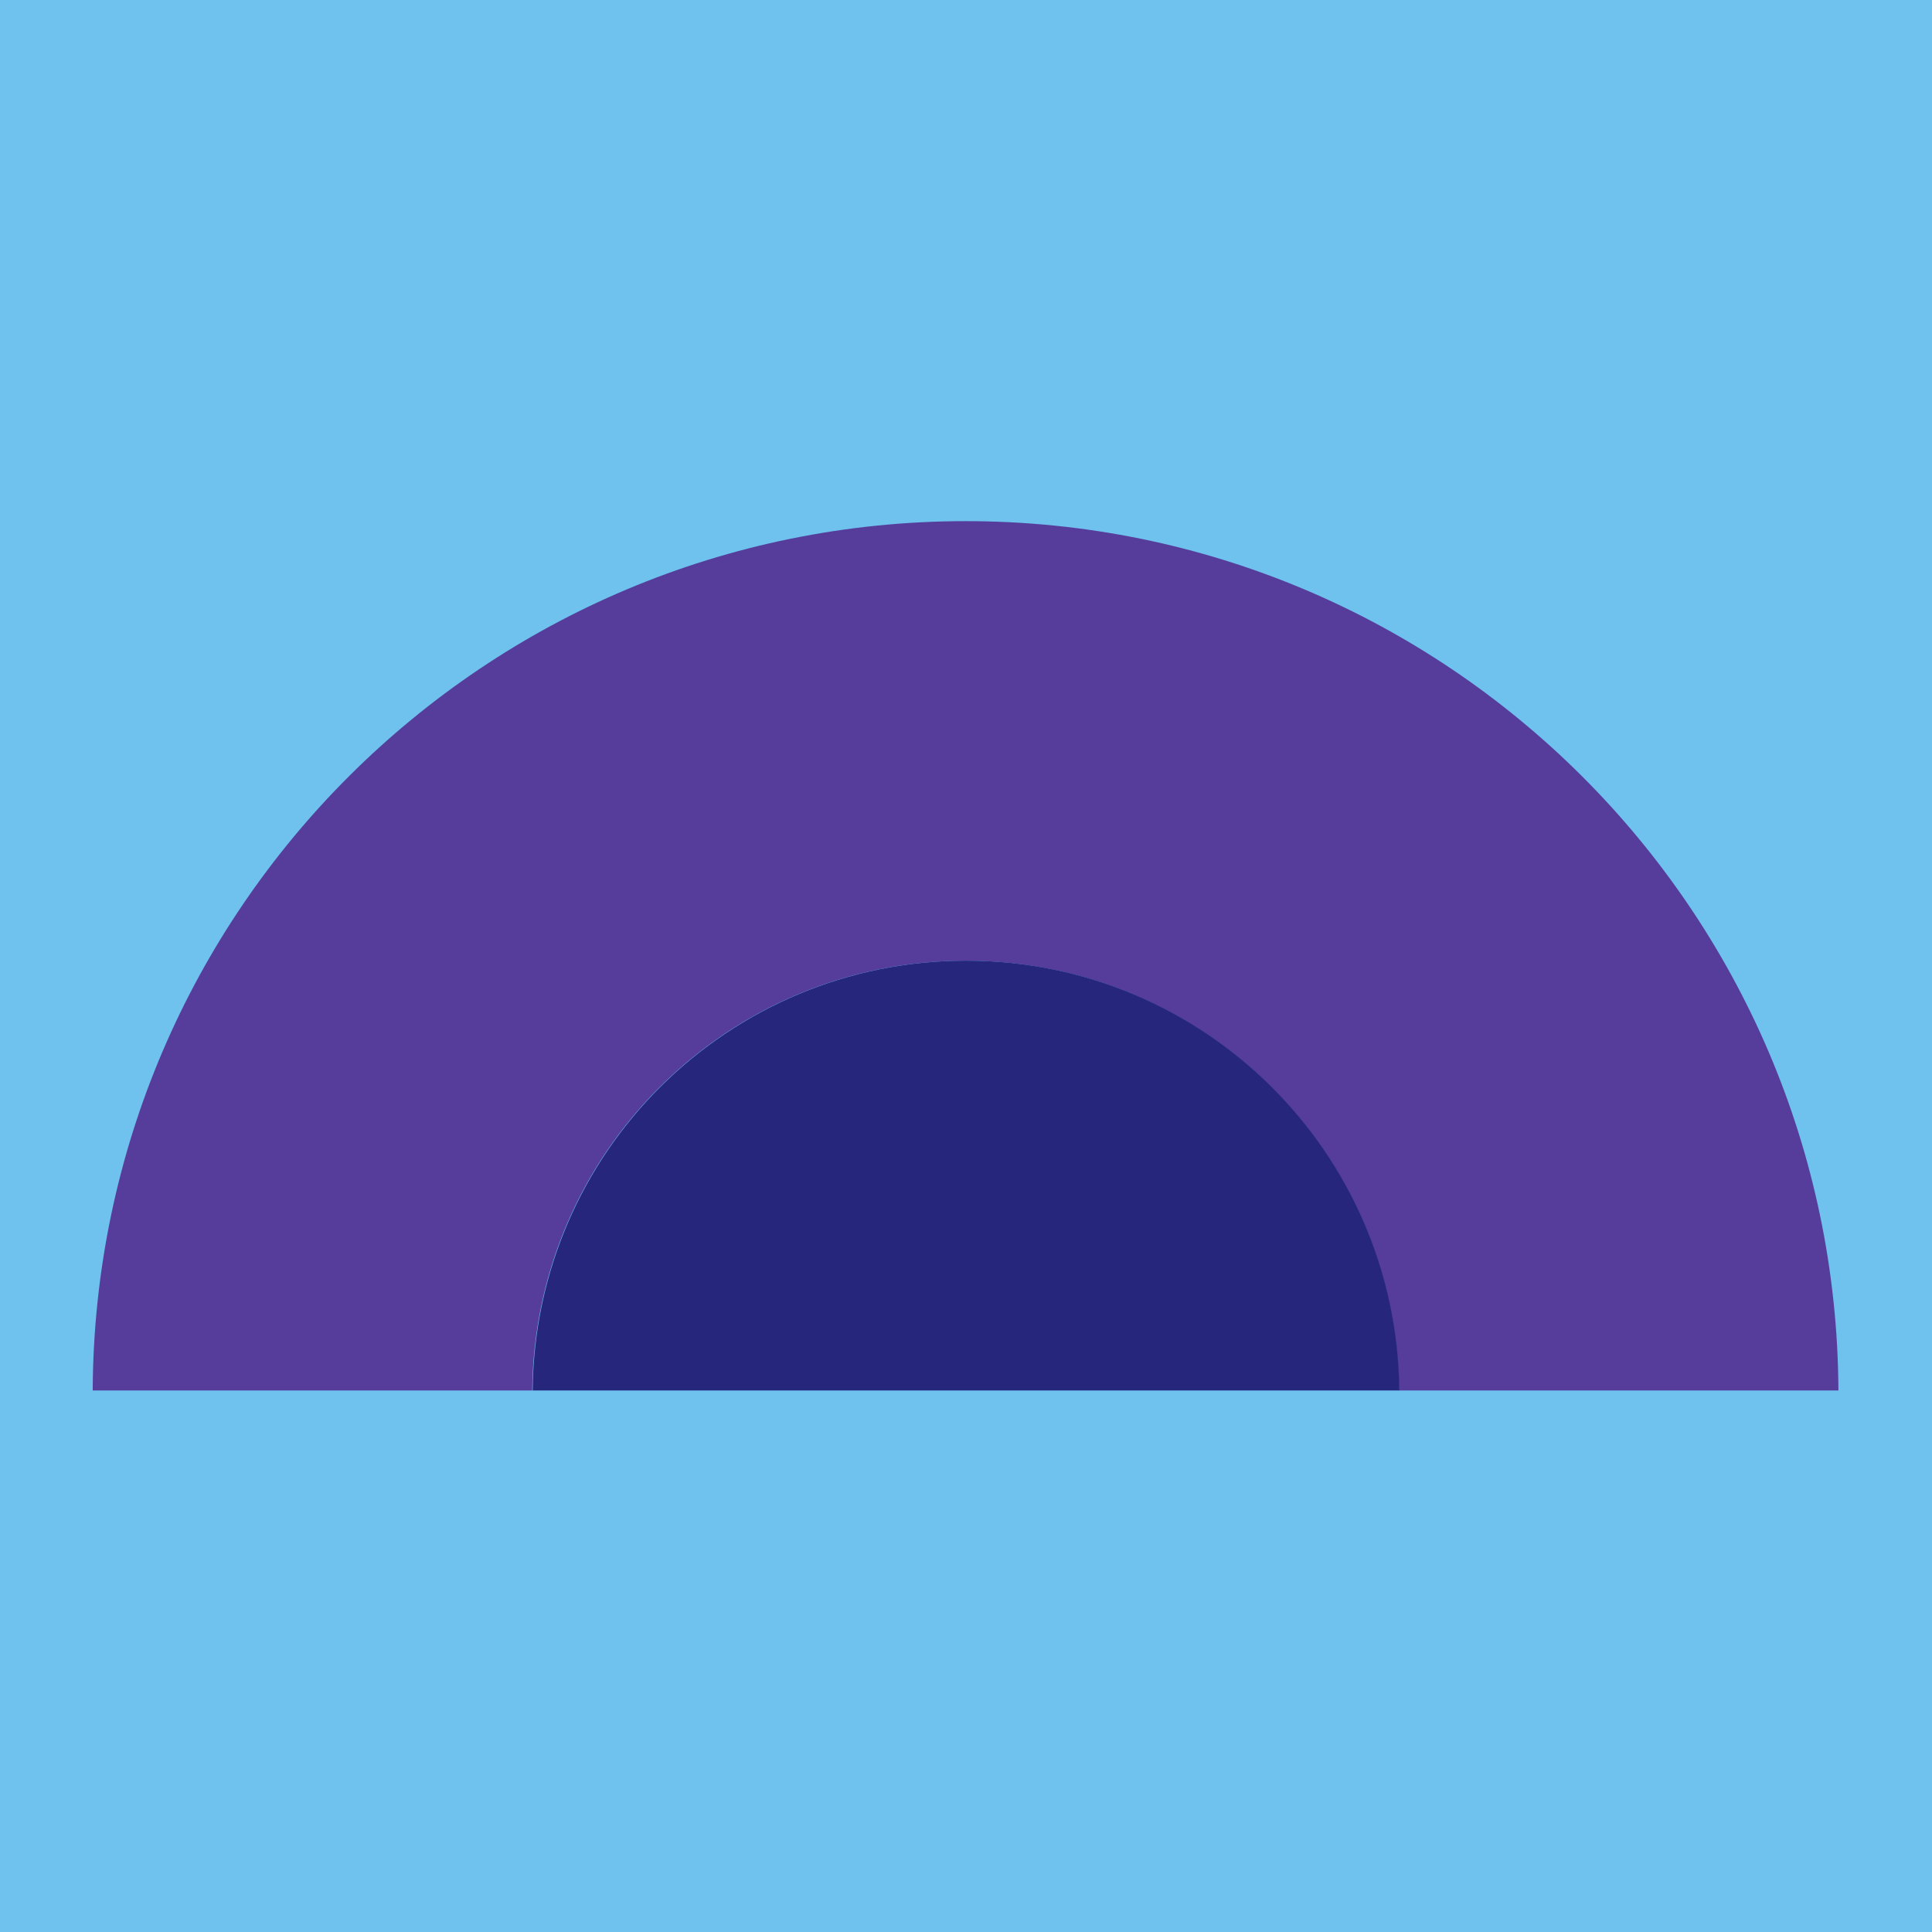
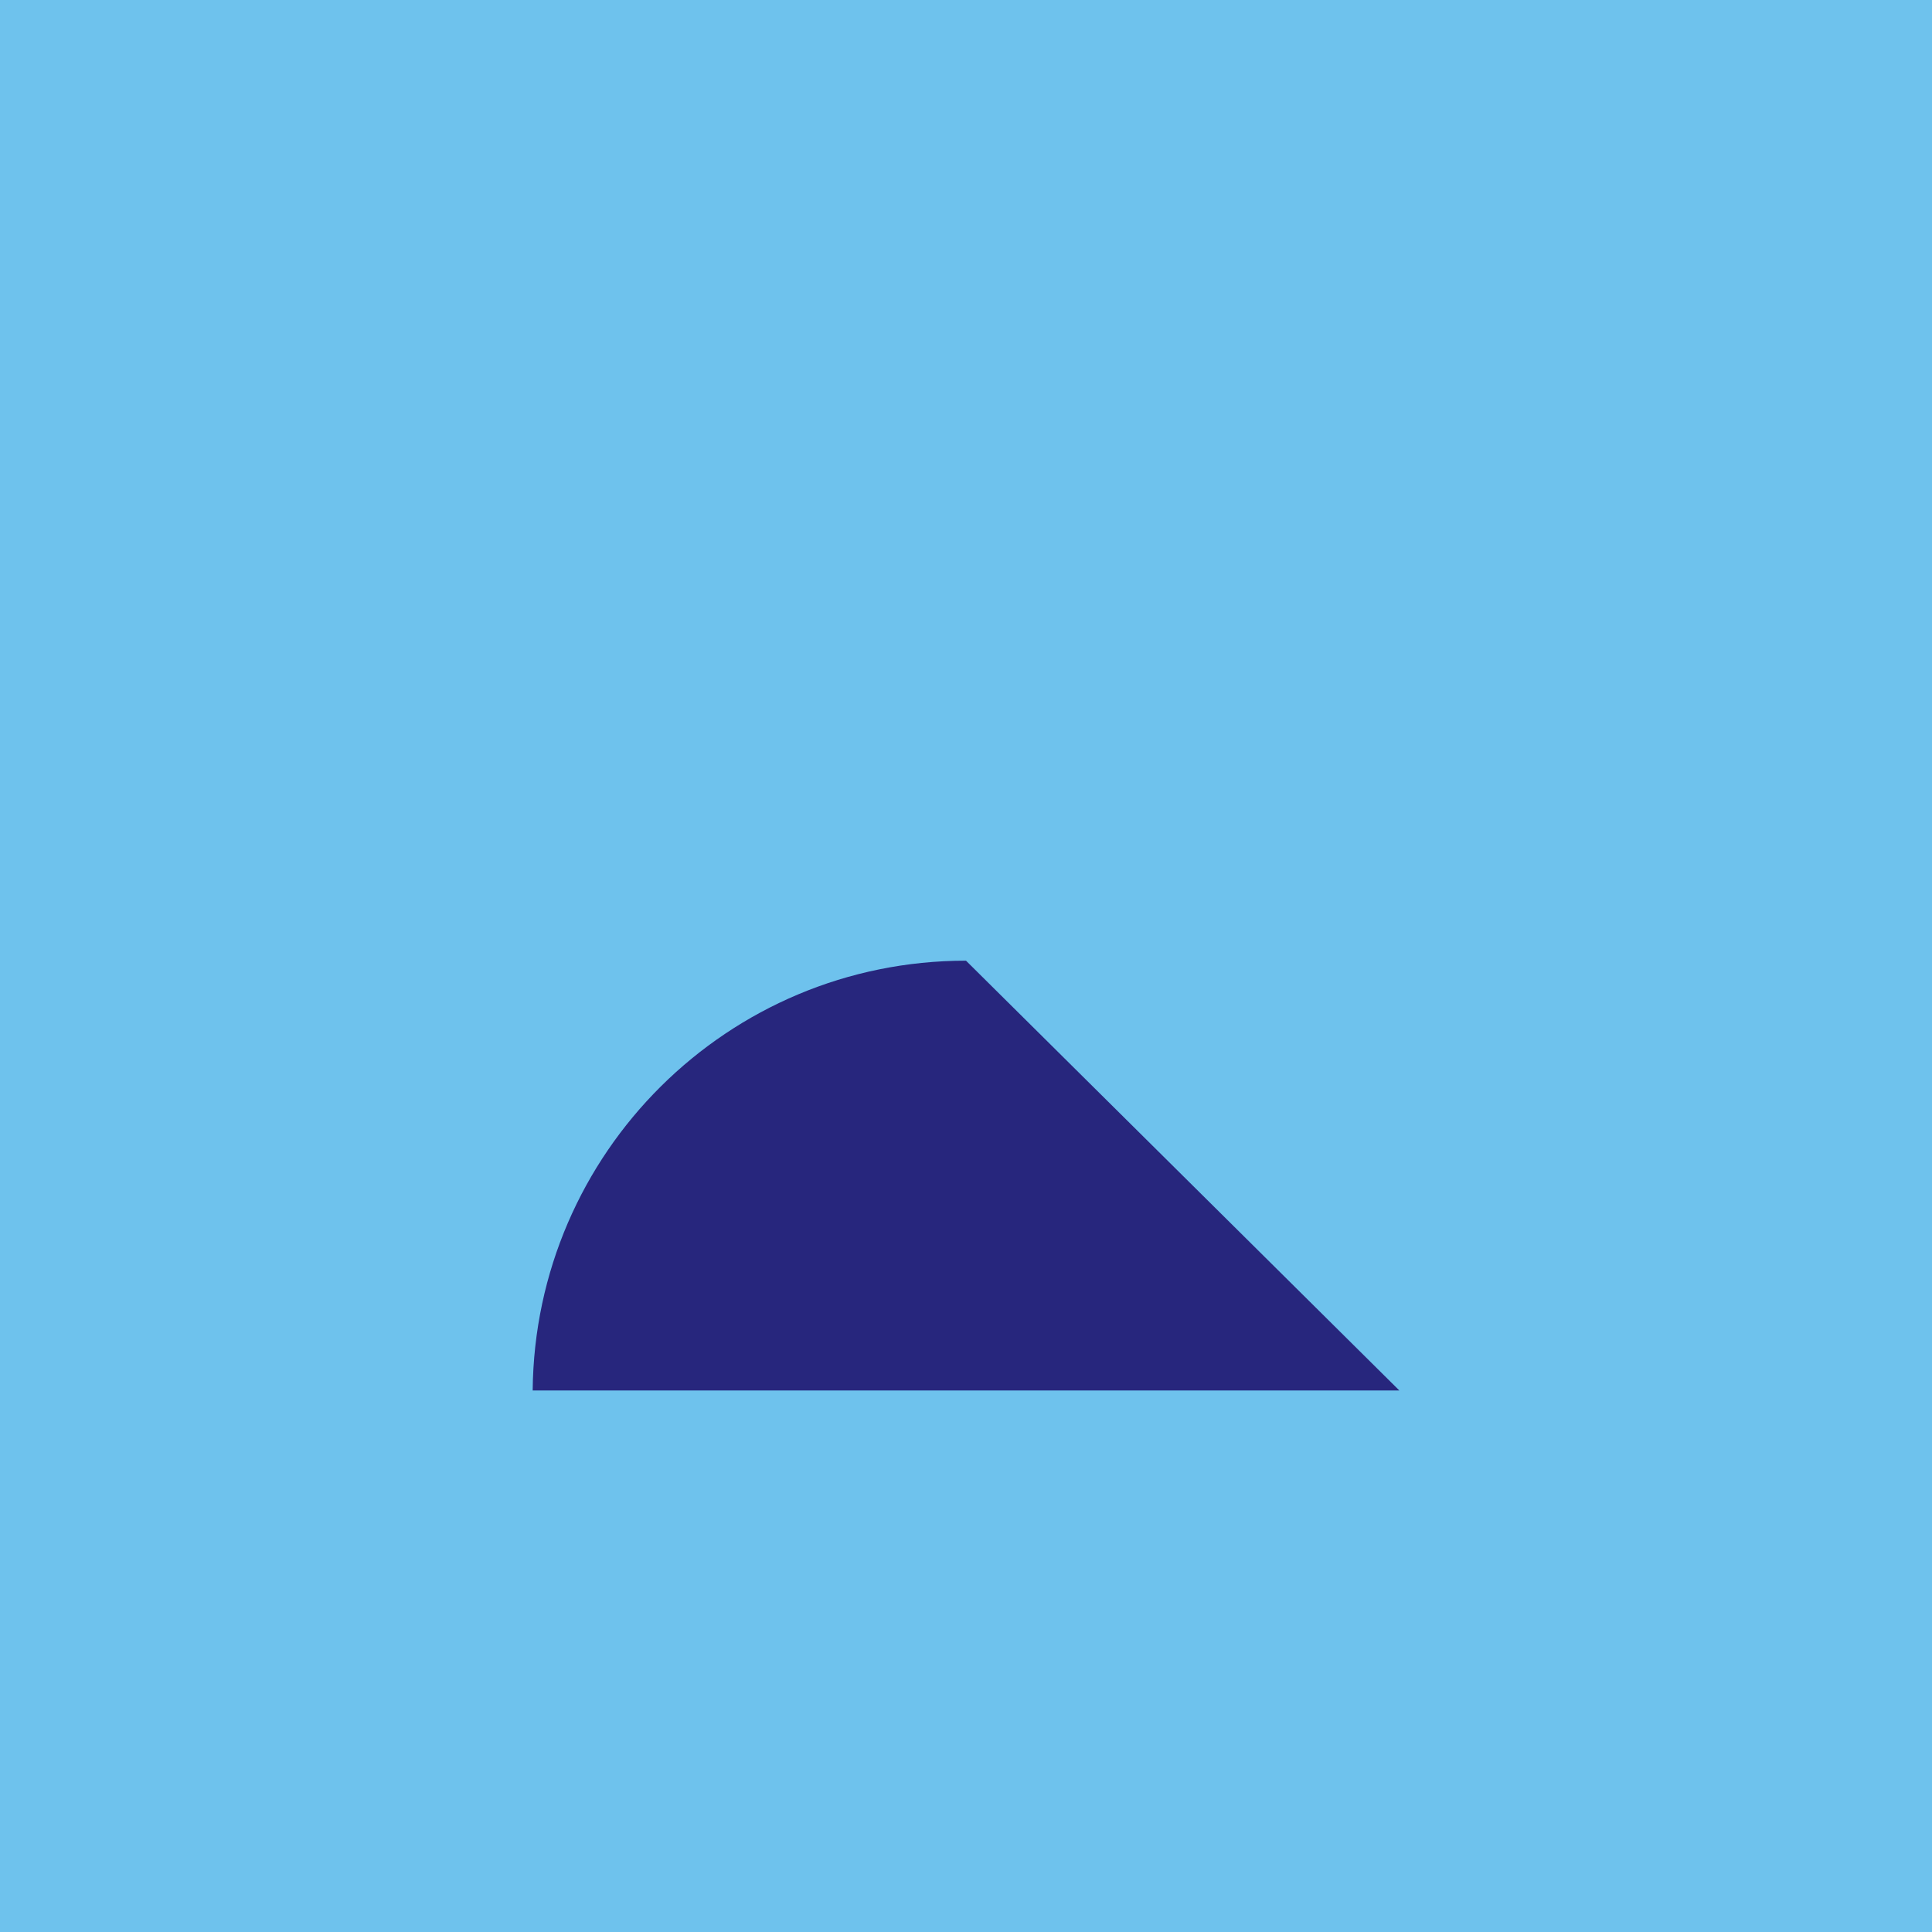
<svg xmlns="http://www.w3.org/2000/svg" id="Layer_1" viewBox="0 0 43.56 43.56">
  <defs>
    <style>.cls-1{fill:#563d9b;}.cls-2{fill:#27267d;}.cls-3{fill:#6ec2ed;}</style>
  </defs>
  <rect class="cls-3" width="43.56" height="43.56" />
-   <path class="cls-1" d="M21.78,11.75C10.93,11.75,2.14,20.51,2.09,31.35h9.91c.05-5.36,4.4-9.69,9.77-9.69s9.72,4.33,9.77,9.69h9.91c-.05-10.83-8.84-19.6-19.68-19.6" />
-   <path class="cls-2" d="M21.78,21.66c-5.37,0-9.72,4.33-9.77,9.69h19.54c-.05-5.36-4.4-9.69-9.77-9.69" />
+   <path class="cls-2" d="M21.78,21.66c-5.37,0-9.72,4.33-9.77,9.69h19.54" />
</svg>